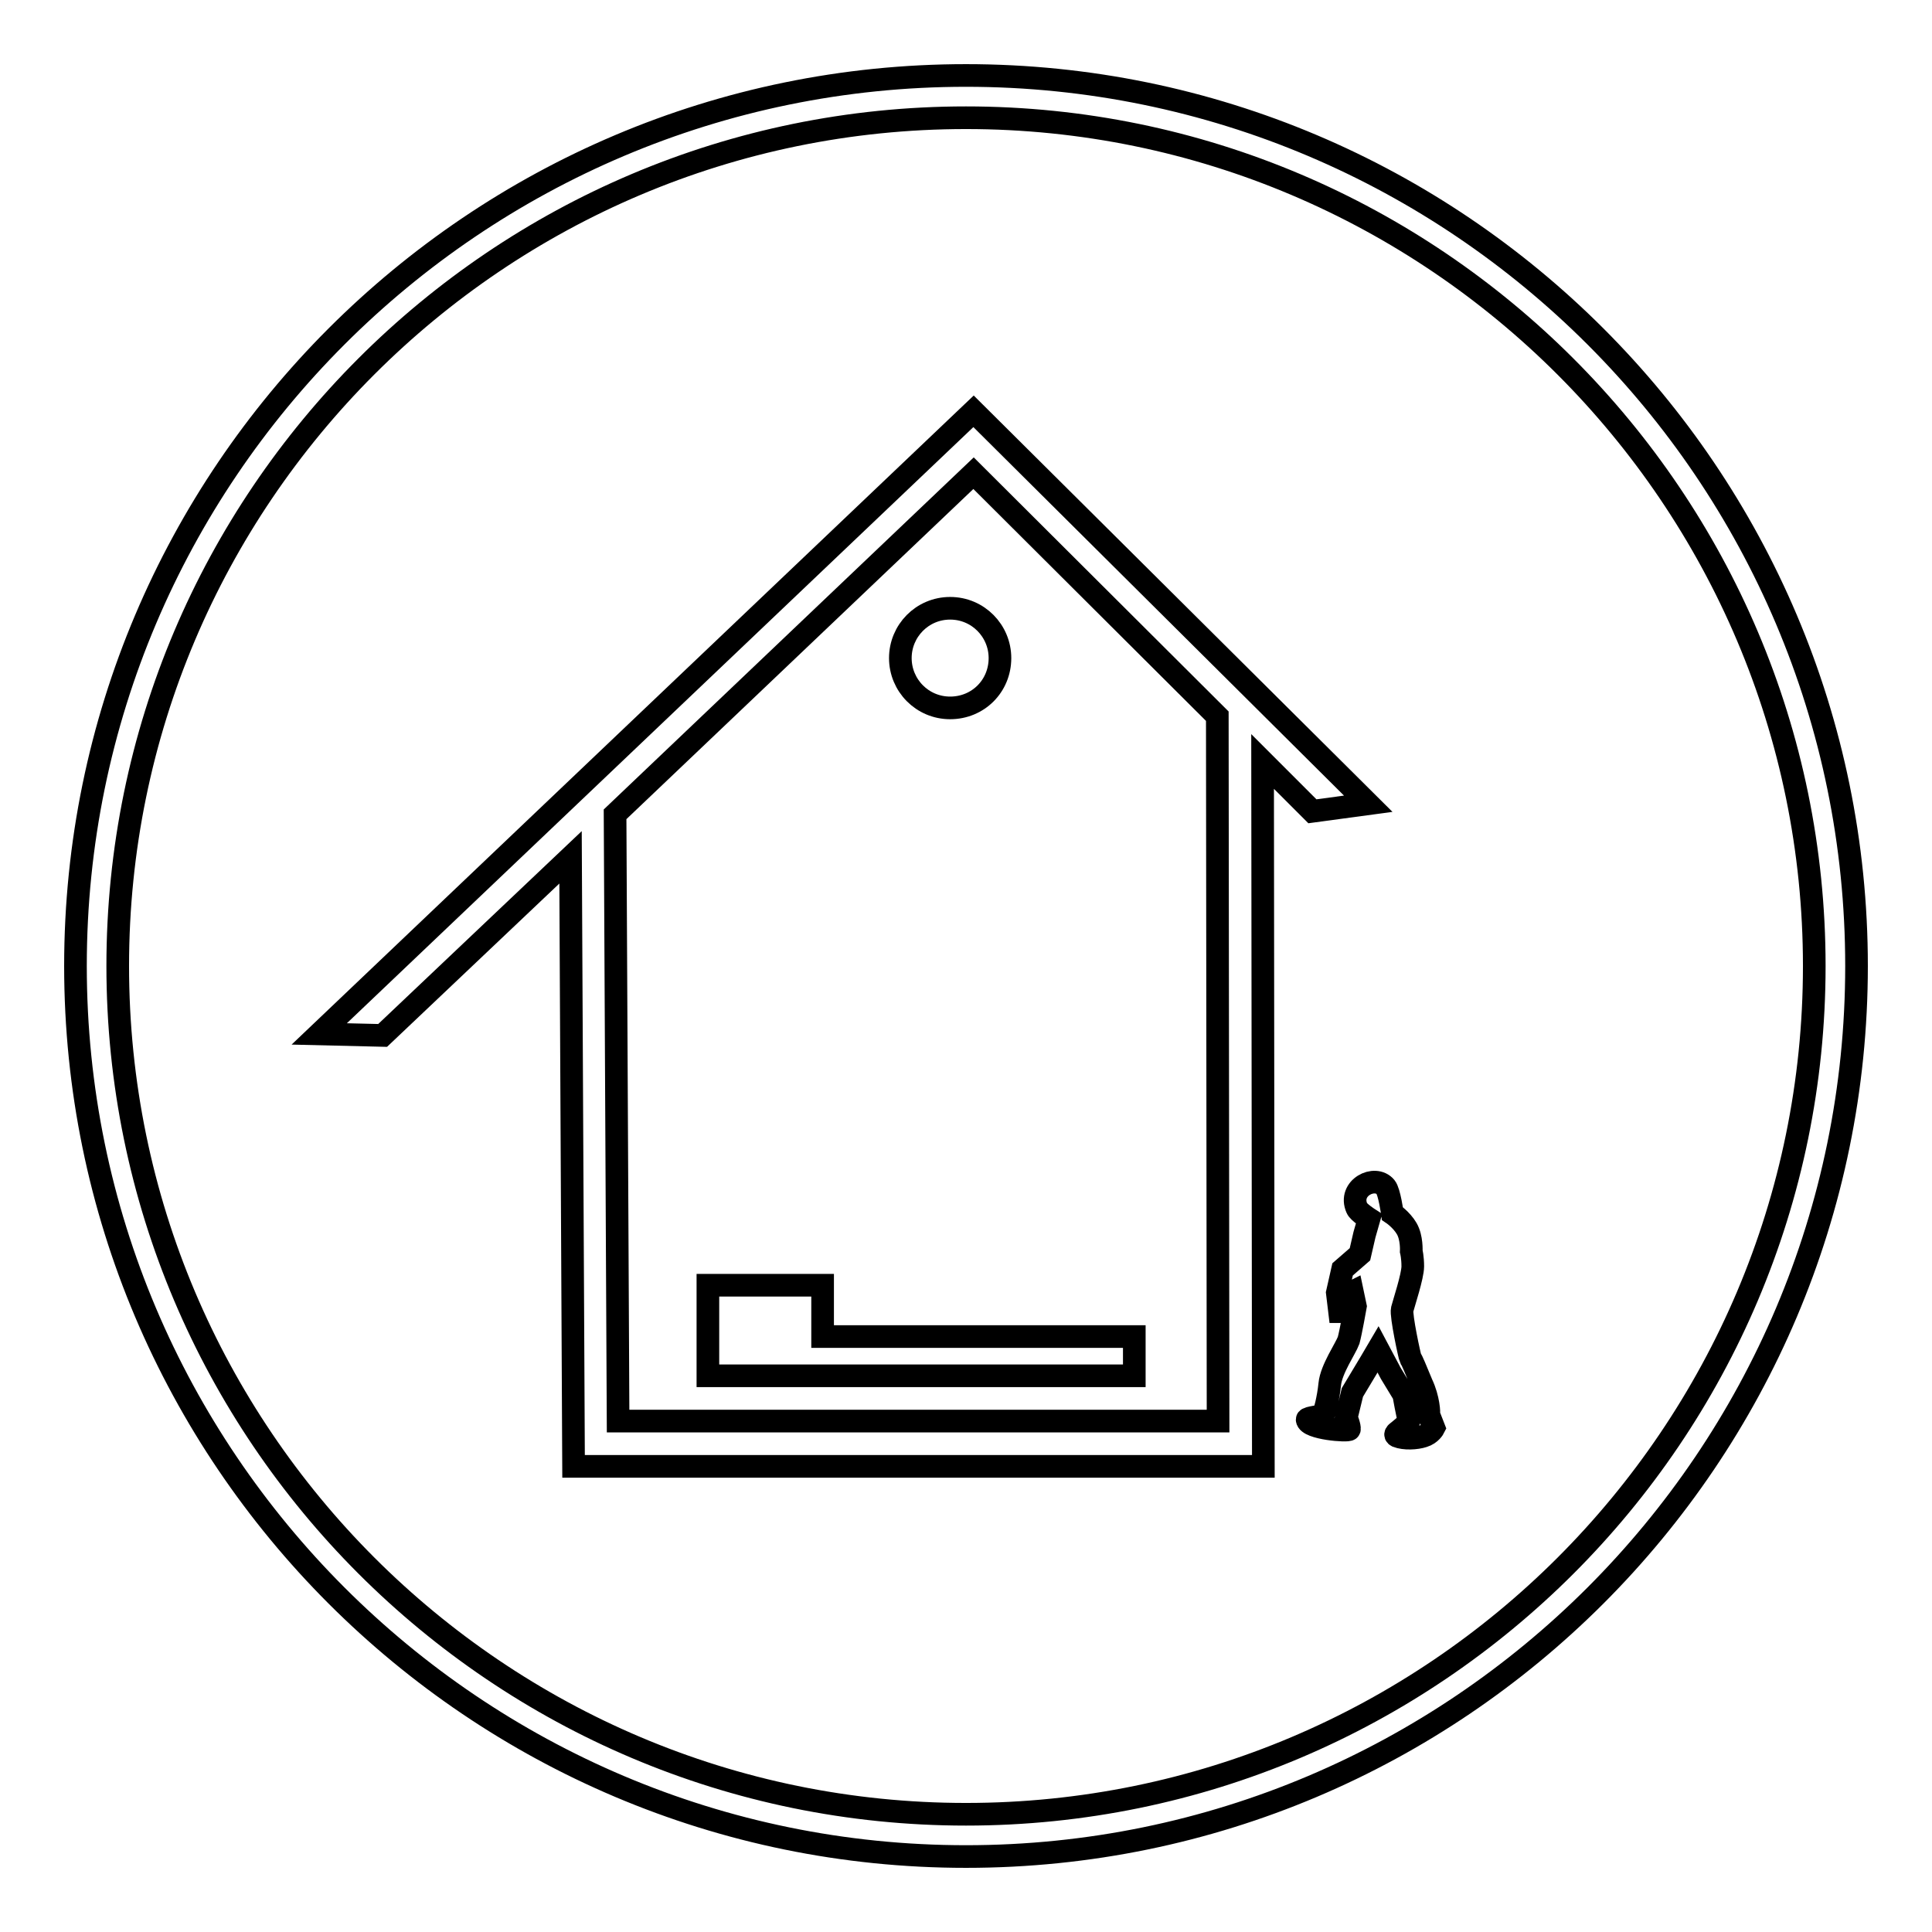
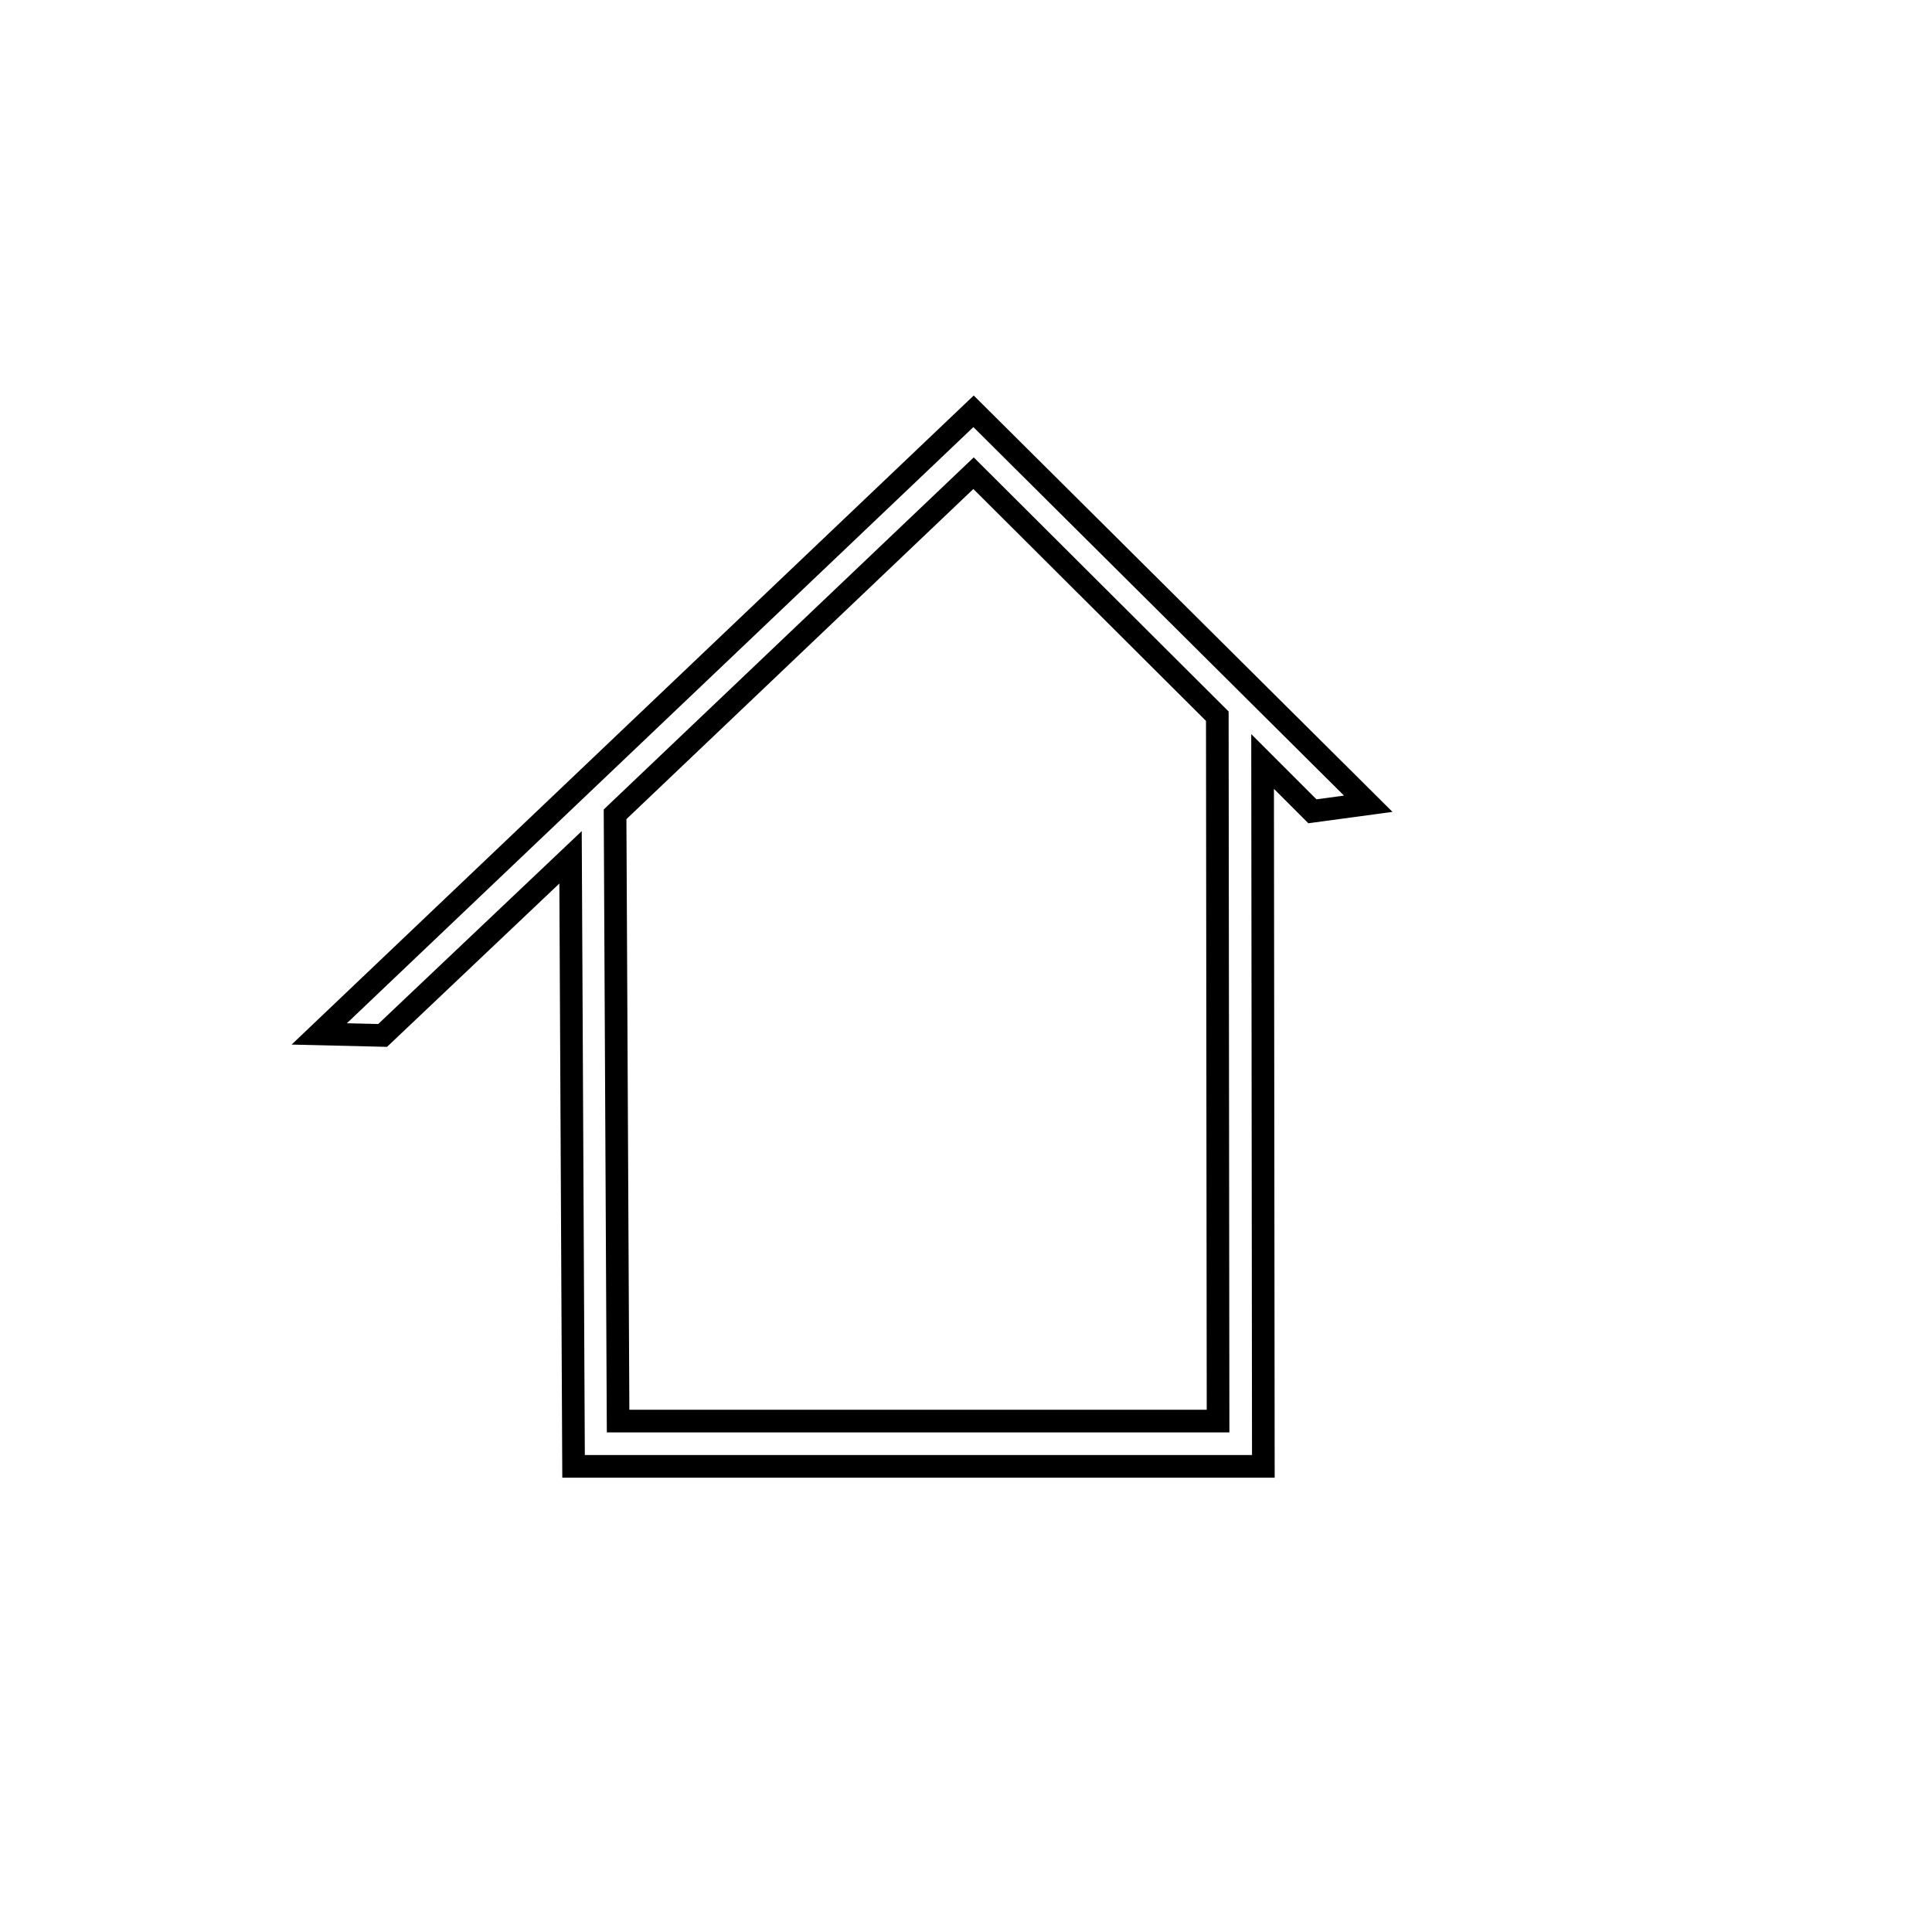
<svg xmlns="http://www.w3.org/2000/svg" version="1.1" x="0px" y="0px" viewBox="0 0 256 256" enable-background="new 0 0 256 256" xml:space="preserve">
  <g>
    <g>
-       <path stroke-width="3" fill-opacity="0" stroke="#000000" d="M128,10C62.9,10,10,62.9,10,128c0,65.1,52.9,118,118,118c65.1,0,118-52.9,118-118C246,62.9,193.1,10,128,10z M128,240.4C66,240.4,15.6,190,15.6,128C15.6,66,66,15.6,128,15.6c62,0,112.4,50.5,112.4,112.4C240.4,190,190,240.4,128,240.4z" />
      <path stroke-width="3" fill-opacity="0" stroke="#000000" d="M173.9,107.5l7.4-1L129,54.5L42.3,137l8.4,0.2l24.9-23.6l0.4,80.7h91.4l-0.1-93.4L173.9,107.5z M81.9,188.3l-0.4-80.4L129,62.7l32.3,32.2l0.1,93.4L81.9,188.3L81.9,188.3z" />
-       <path stroke-width="3" fill-opacity="0" stroke="#000000" d="M119.3,87.2c0,3.6,2.9,6.6,6.6,6.6s6.6-2.9,6.6-6.6c0-3.6-2.9-6.6-6.6-6.6S119.3,83.6,119.3,87.2z" />
-       <path stroke-width="3" fill-opacity="0" stroke="#000000" d="M109,170.3H93.8v6.8v1.1v4.1h56.5v-5.2H109V170.3z" />
-       <path stroke-width="3" fill-opacity="0" stroke="#000000" d="M188.4,183.4c-0.8-1.9-1.3-3.2-1.5-3.4c-0.1-0.2-1.3-5.7-1.1-6.5c0.2-0.8,1.4-4.4,1.4-5.7c0-1.2-0.2-2-0.2-2s0.1-1.8-0.6-3s-1.9-2-1.9-2s-0.4-2.9-0.9-3.5c-1.4-1.7-5,0.1-3.8,2.8c0.2,0.5,1.6,1.4,1.6,1.4l-0.6,2.1l-0.6,2.6l-2.3,2l-0.7,3.1l0.3,2.5l0.6,0l0.1-2.1l1-0.5l0.4,1.9c0,0-0.6,3.4-0.9,4.5c-0.4,1.1-2.3,3.8-2.5,5.8c-0.2,2-0.7,3.7-0.8,4c-0.1,0.3-2.2,0.4-2.2,0.7c0.1,1.2,5.5,1.6,5.6,1.3c0.1-0.3-0.4-1.6-0.4-1.6l0.8-3.3l2.4-4l1-1.7l1.7,3.2l1.7,2.8c0,0,0.5,2.8,0.7,3.4c0.1,0.3-1.6,1.6-1.6,1.6s-0.4,0.3,0,0.5c1,0.4,2.6,0.3,3.5,0c1-0.3,1.4-1.1,1.4-1.1l-0.7-1.8C189.4,187.3,189.3,185.3,188.4,183.4z" />
    </g>
  </g>
</svg>